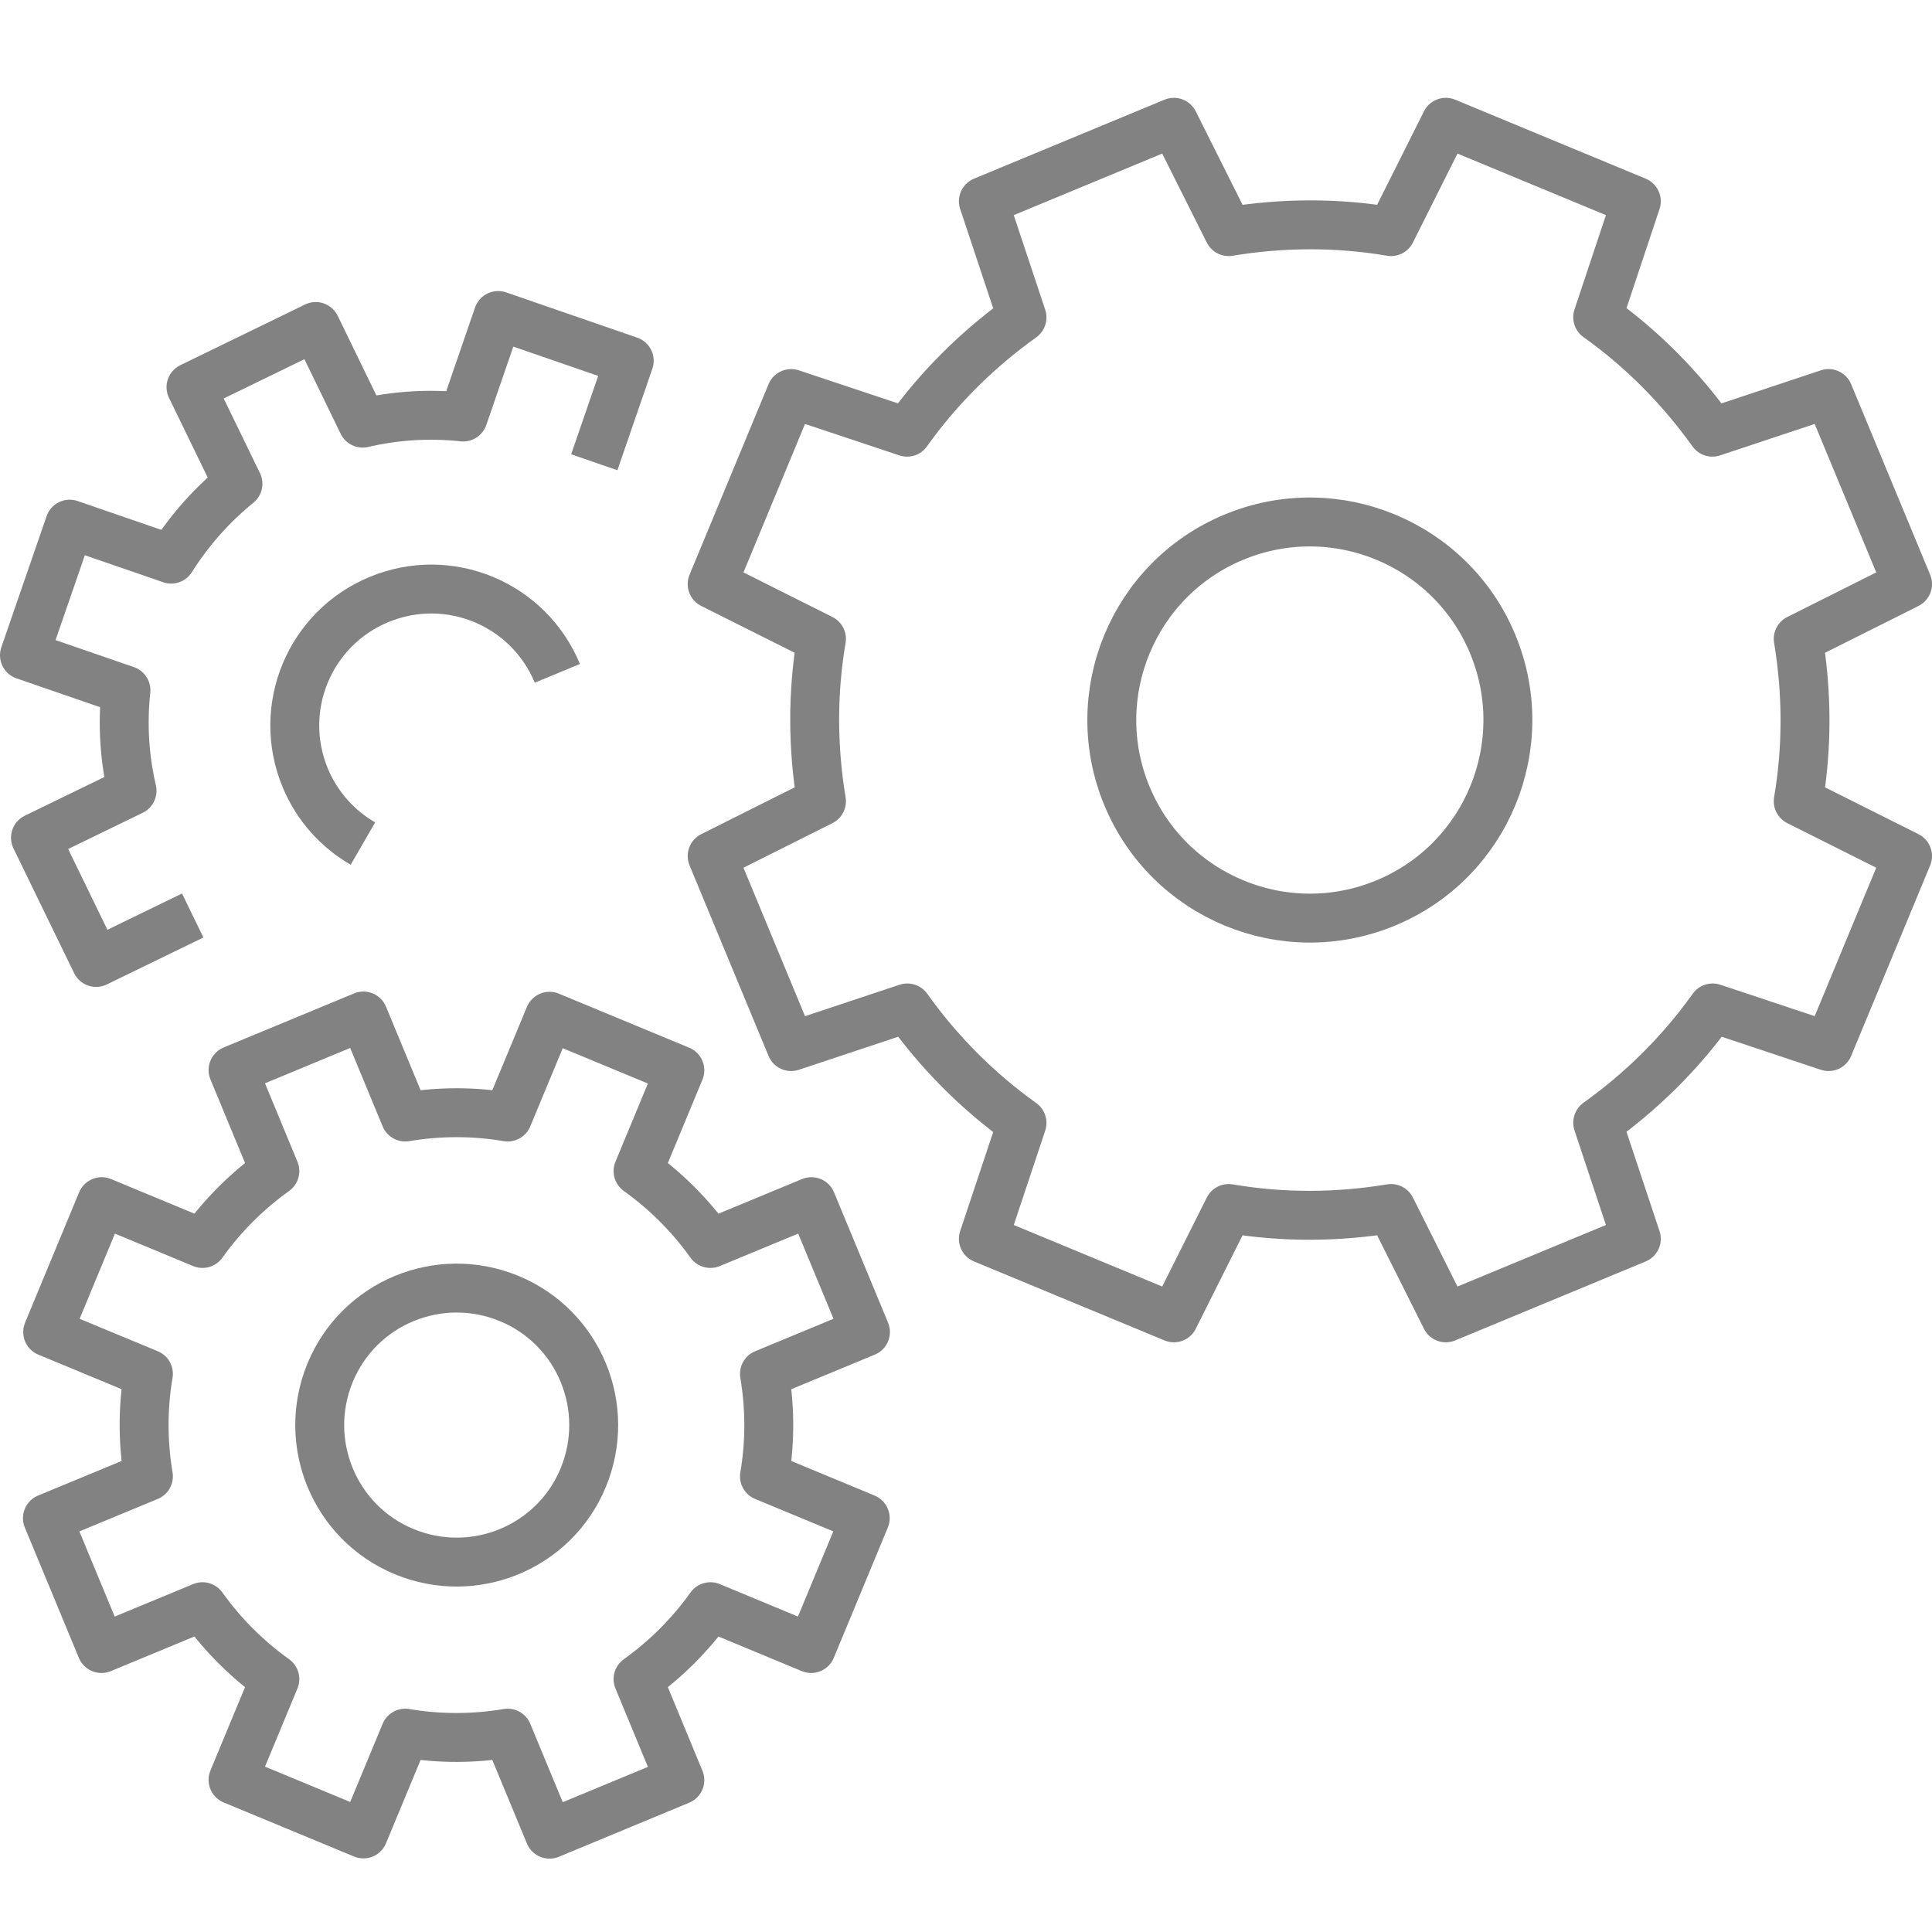
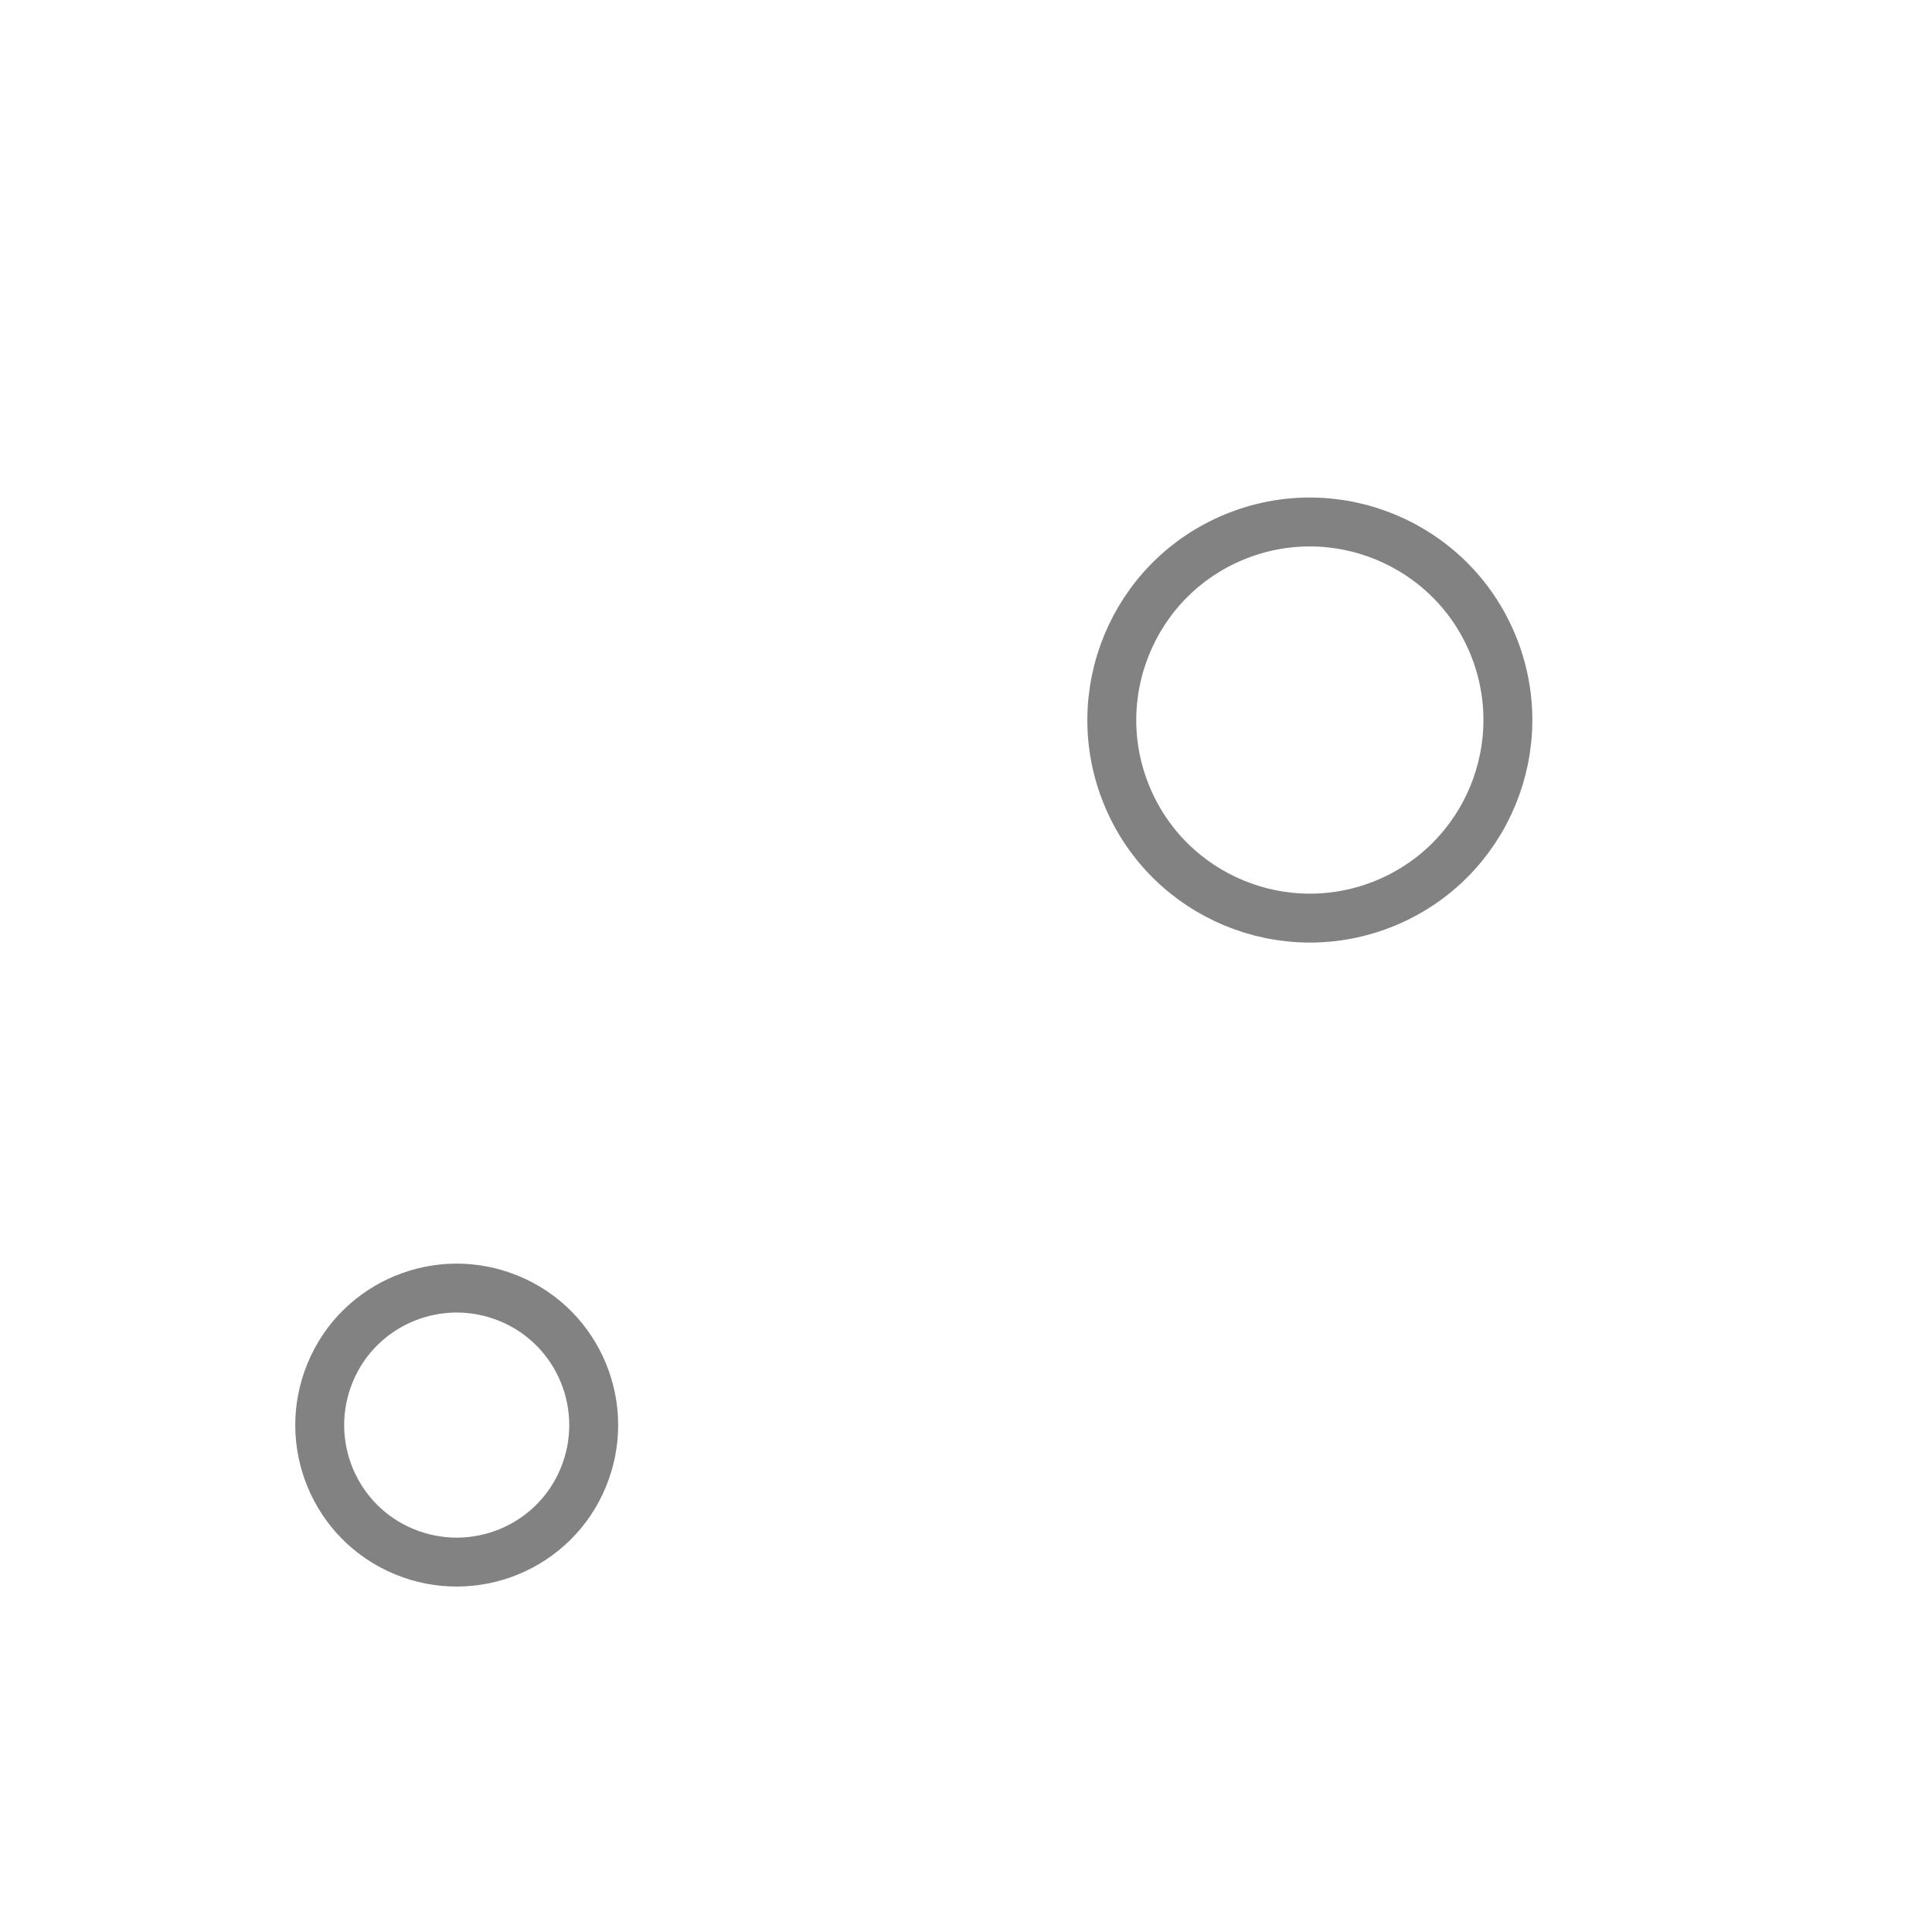
<svg xmlns="http://www.w3.org/2000/svg" width="79" height="79" viewBox="0 0 79 79" fill="none">
-   <path d="M29.12 23.883L32.35 16.092L37.09 17.672C38.4 15.832 40 14.261 41.79 12.981L40.21 8.23L48 5L50.24 9.471C52.41 9.111 54.65 9.091 56.88 9.471L59.12 5L66.91 8.23L65.33 12.971C67.17 14.281 68.74 15.882 70.02 17.672L74.77 16.092L78 23.883L73.53 26.123C73.89 28.293 73.91 30.534 73.53 32.764L78 35.004L74.77 42.795L70.03 41.215C68.72 43.055 67.12 44.626 65.33 45.906L66.91 50.657L59.12 53.887L56.88 49.416C54.71 49.776 52.47 49.796 50.24 49.416L48 53.887L40.21 50.657L41.79 45.916C39.95 44.606 38.38 43.005 37.1 41.215L32.35 42.795L29.12 35.004L33.59 32.764C33.23 30.594 33.21 28.353 33.59 26.123L29.12 23.883Z" stroke="#828282" stroke-width="2" stroke-linejoin="round" />
  <path d="M46.08 32.543C47.79 36.674 52.53 38.634 56.66 36.924C60.79 35.214 62.75 30.473 61.04 26.343C59.33 22.212 54.59 20.252 50.46 21.962C46.33 23.672 44.37 28.413 46.08 32.543Z" stroke="#828282" stroke-width="2" stroke-linejoin="round" />
-   <path d="M22.79 27.533C21.61 24.683 18.35 23.333 15.5 24.513C12.65 25.693 11.3 28.953 12.48 31.804C12.97 32.984 13.82 33.904 14.84 34.494" stroke="#828282" stroke-width="2" stroke-linejoin="round" />
-   <path d="M1.949 54.467L4.159 49.136L8.279 50.846C9.109 49.686 10.11 48.696 11.239 47.886L9.529 43.755L14.86 41.545L16.57 45.675C17.939 45.446 19.349 45.435 20.759 45.675L22.47 41.555L27.799 43.765L26.09 47.886C27.25 48.716 28.239 49.716 29.049 50.846L33.179 49.136L35.389 54.467L31.259 56.177C31.489 57.547 31.5 58.957 31.259 60.368L35.38 62.078L33.169 67.409L29.049 65.698C28.22 66.859 27.22 67.849 26.09 68.659L27.799 72.789L22.47 75L20.759 70.869C19.39 71.099 17.98 71.109 16.57 70.869L14.86 74.99L9.529 72.779L11.239 68.659C10.079 67.829 9.089 66.829 8.279 65.698L4.149 67.409L1.939 62.078L6.069 60.368C5.839 58.997 5.829 57.587 6.069 56.177L1.949 54.467Z" stroke="#828282" stroke-width="2" stroke-linejoin="round" />
-   <path d="M7.88 37.435L3.93 39.355L1.45 34.254L5.4 32.334C5.09 31.004 5 29.624 5.15 28.224L1 26.793L2.85 21.433L7 22.863C7.75 21.673 8.67 20.642 9.73 19.782L7.81 15.832L12.91 13.351L14.83 17.302C16.16 16.992 17.54 16.902 18.94 17.052L20.37 12.901L25.73 14.752L24.3 18.902" stroke="#828282" stroke-width="2" stroke-linejoin="round" />
  <path d="M13.5 56.127C12.32 58.987 13.67 62.268 16.53 63.448C19.39 64.628 22.67 63.278 23.85 60.418C25.03 57.557 23.68 54.277 20.82 53.097C17.96 51.916 14.68 53.267 13.5 56.127Z" stroke="#828282" stroke-width="2" stroke-linejoin="round" />
</svg>